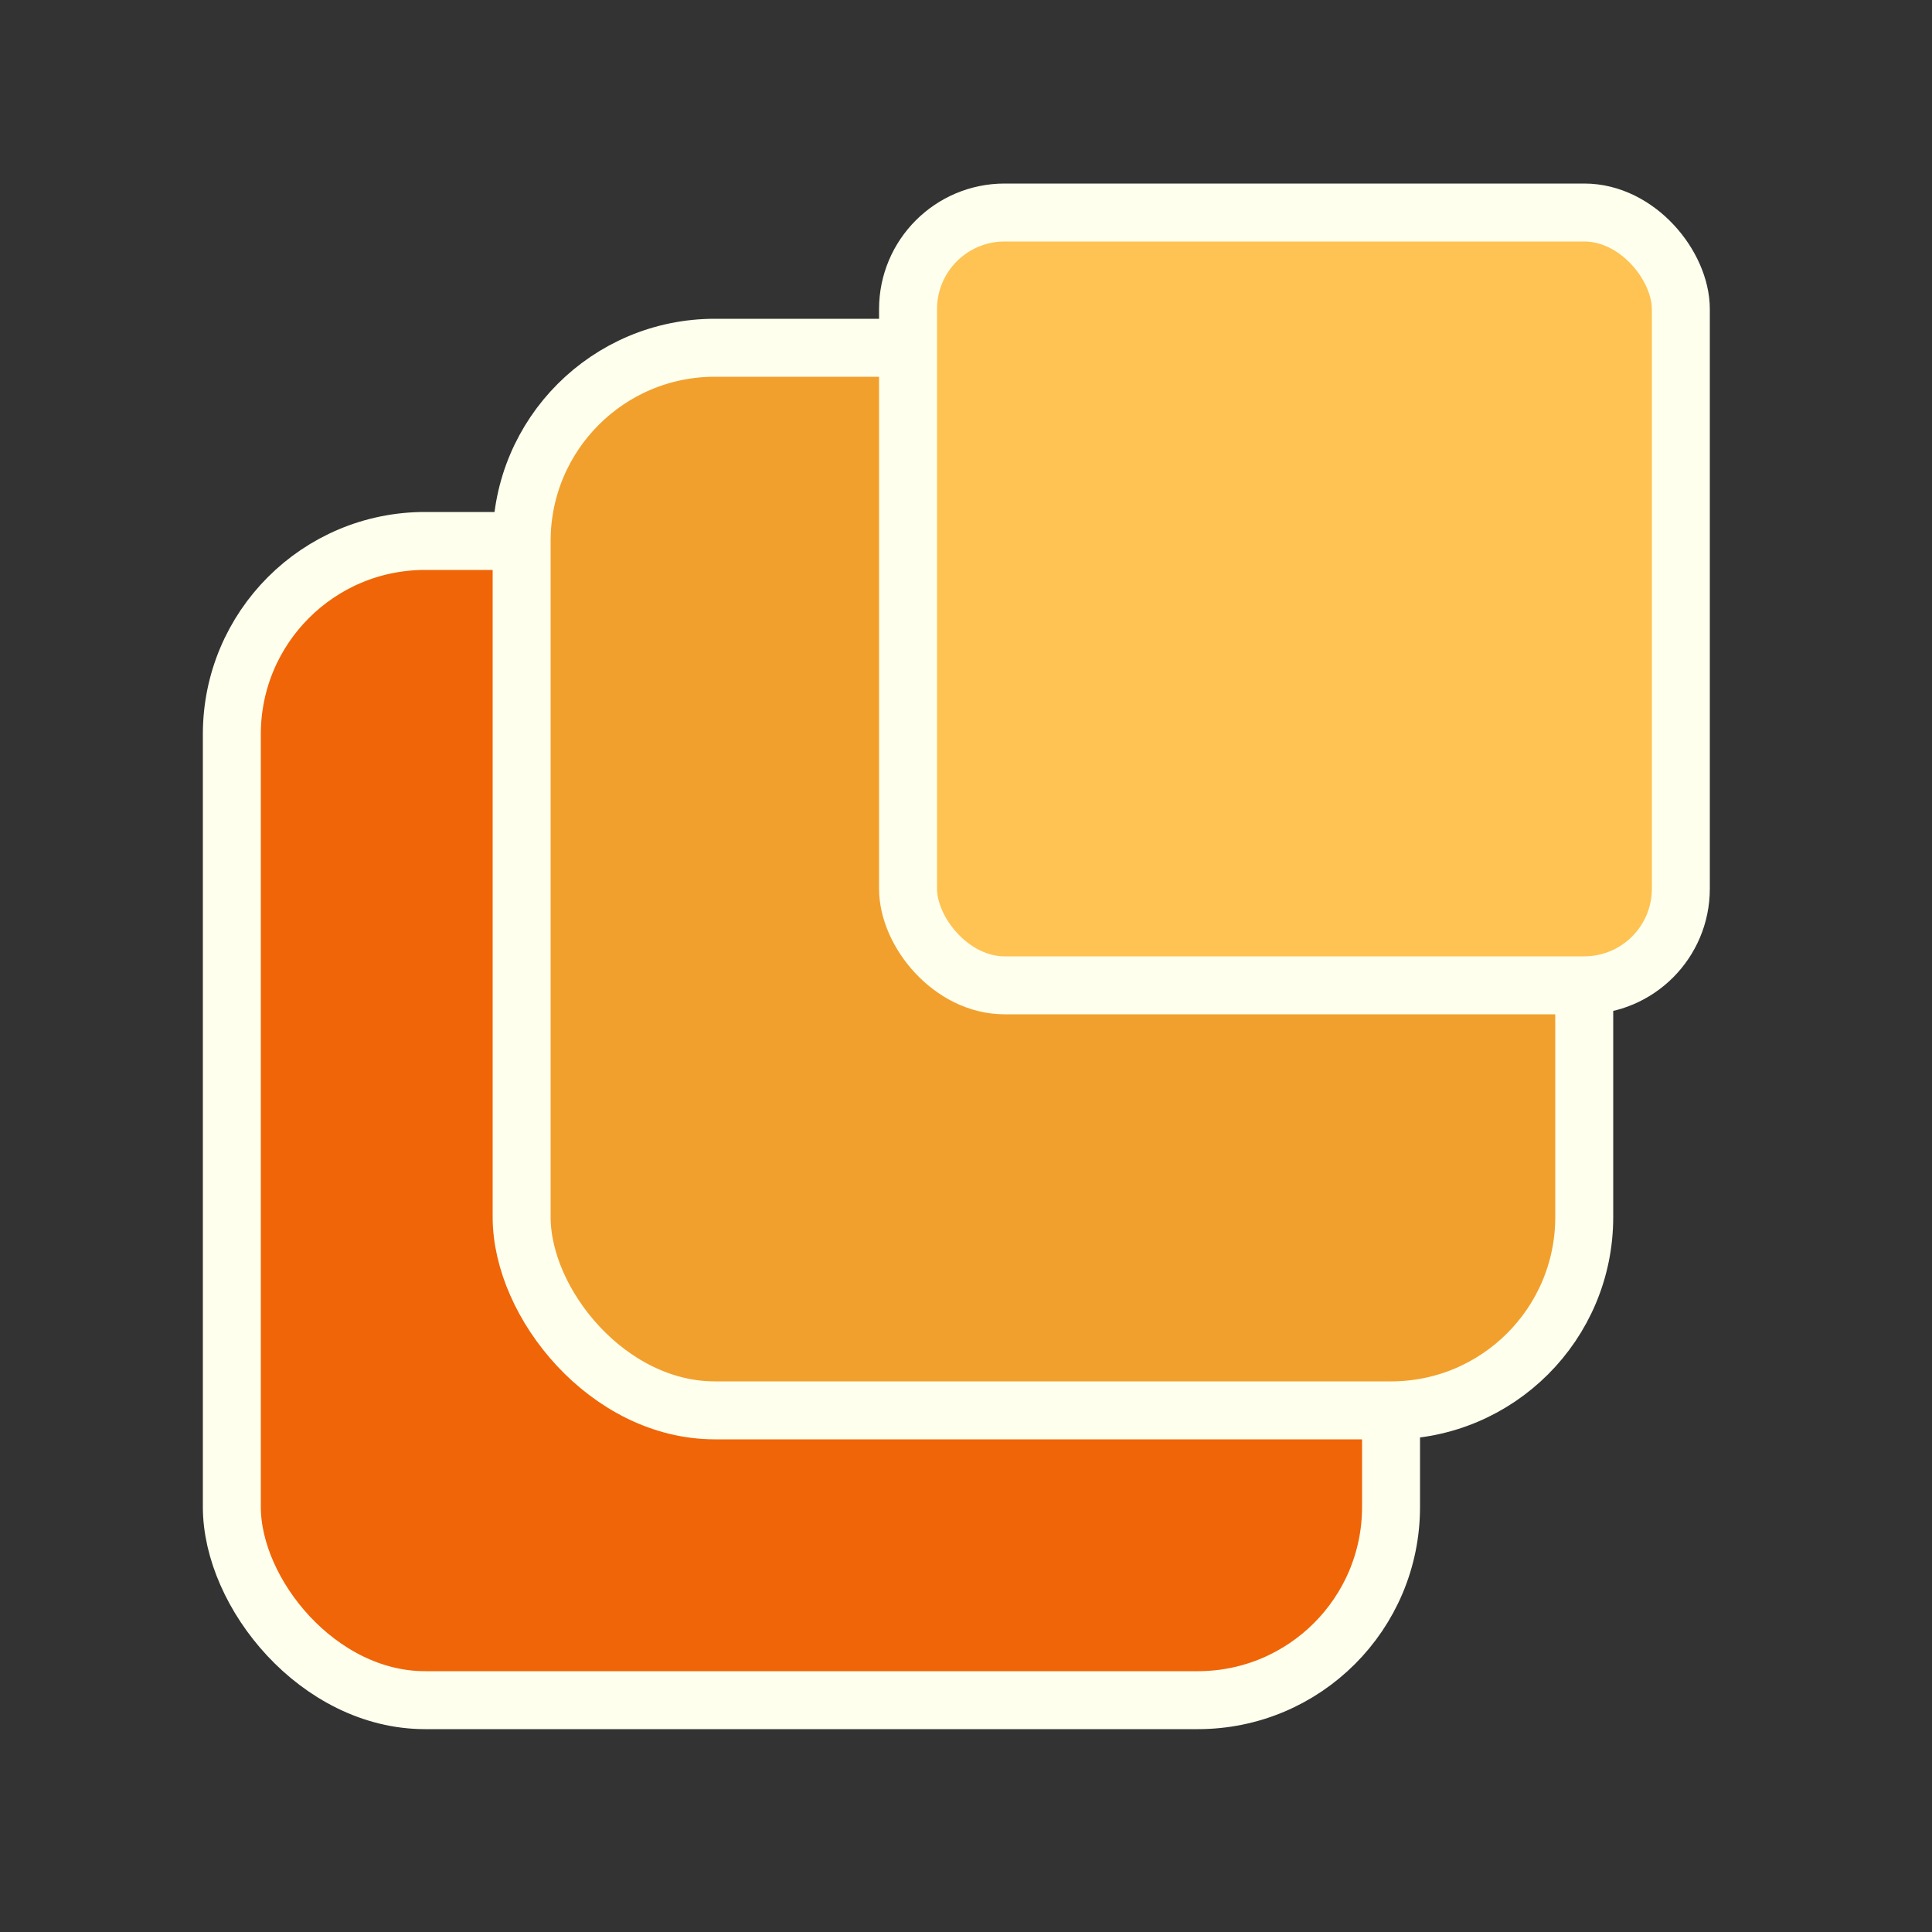
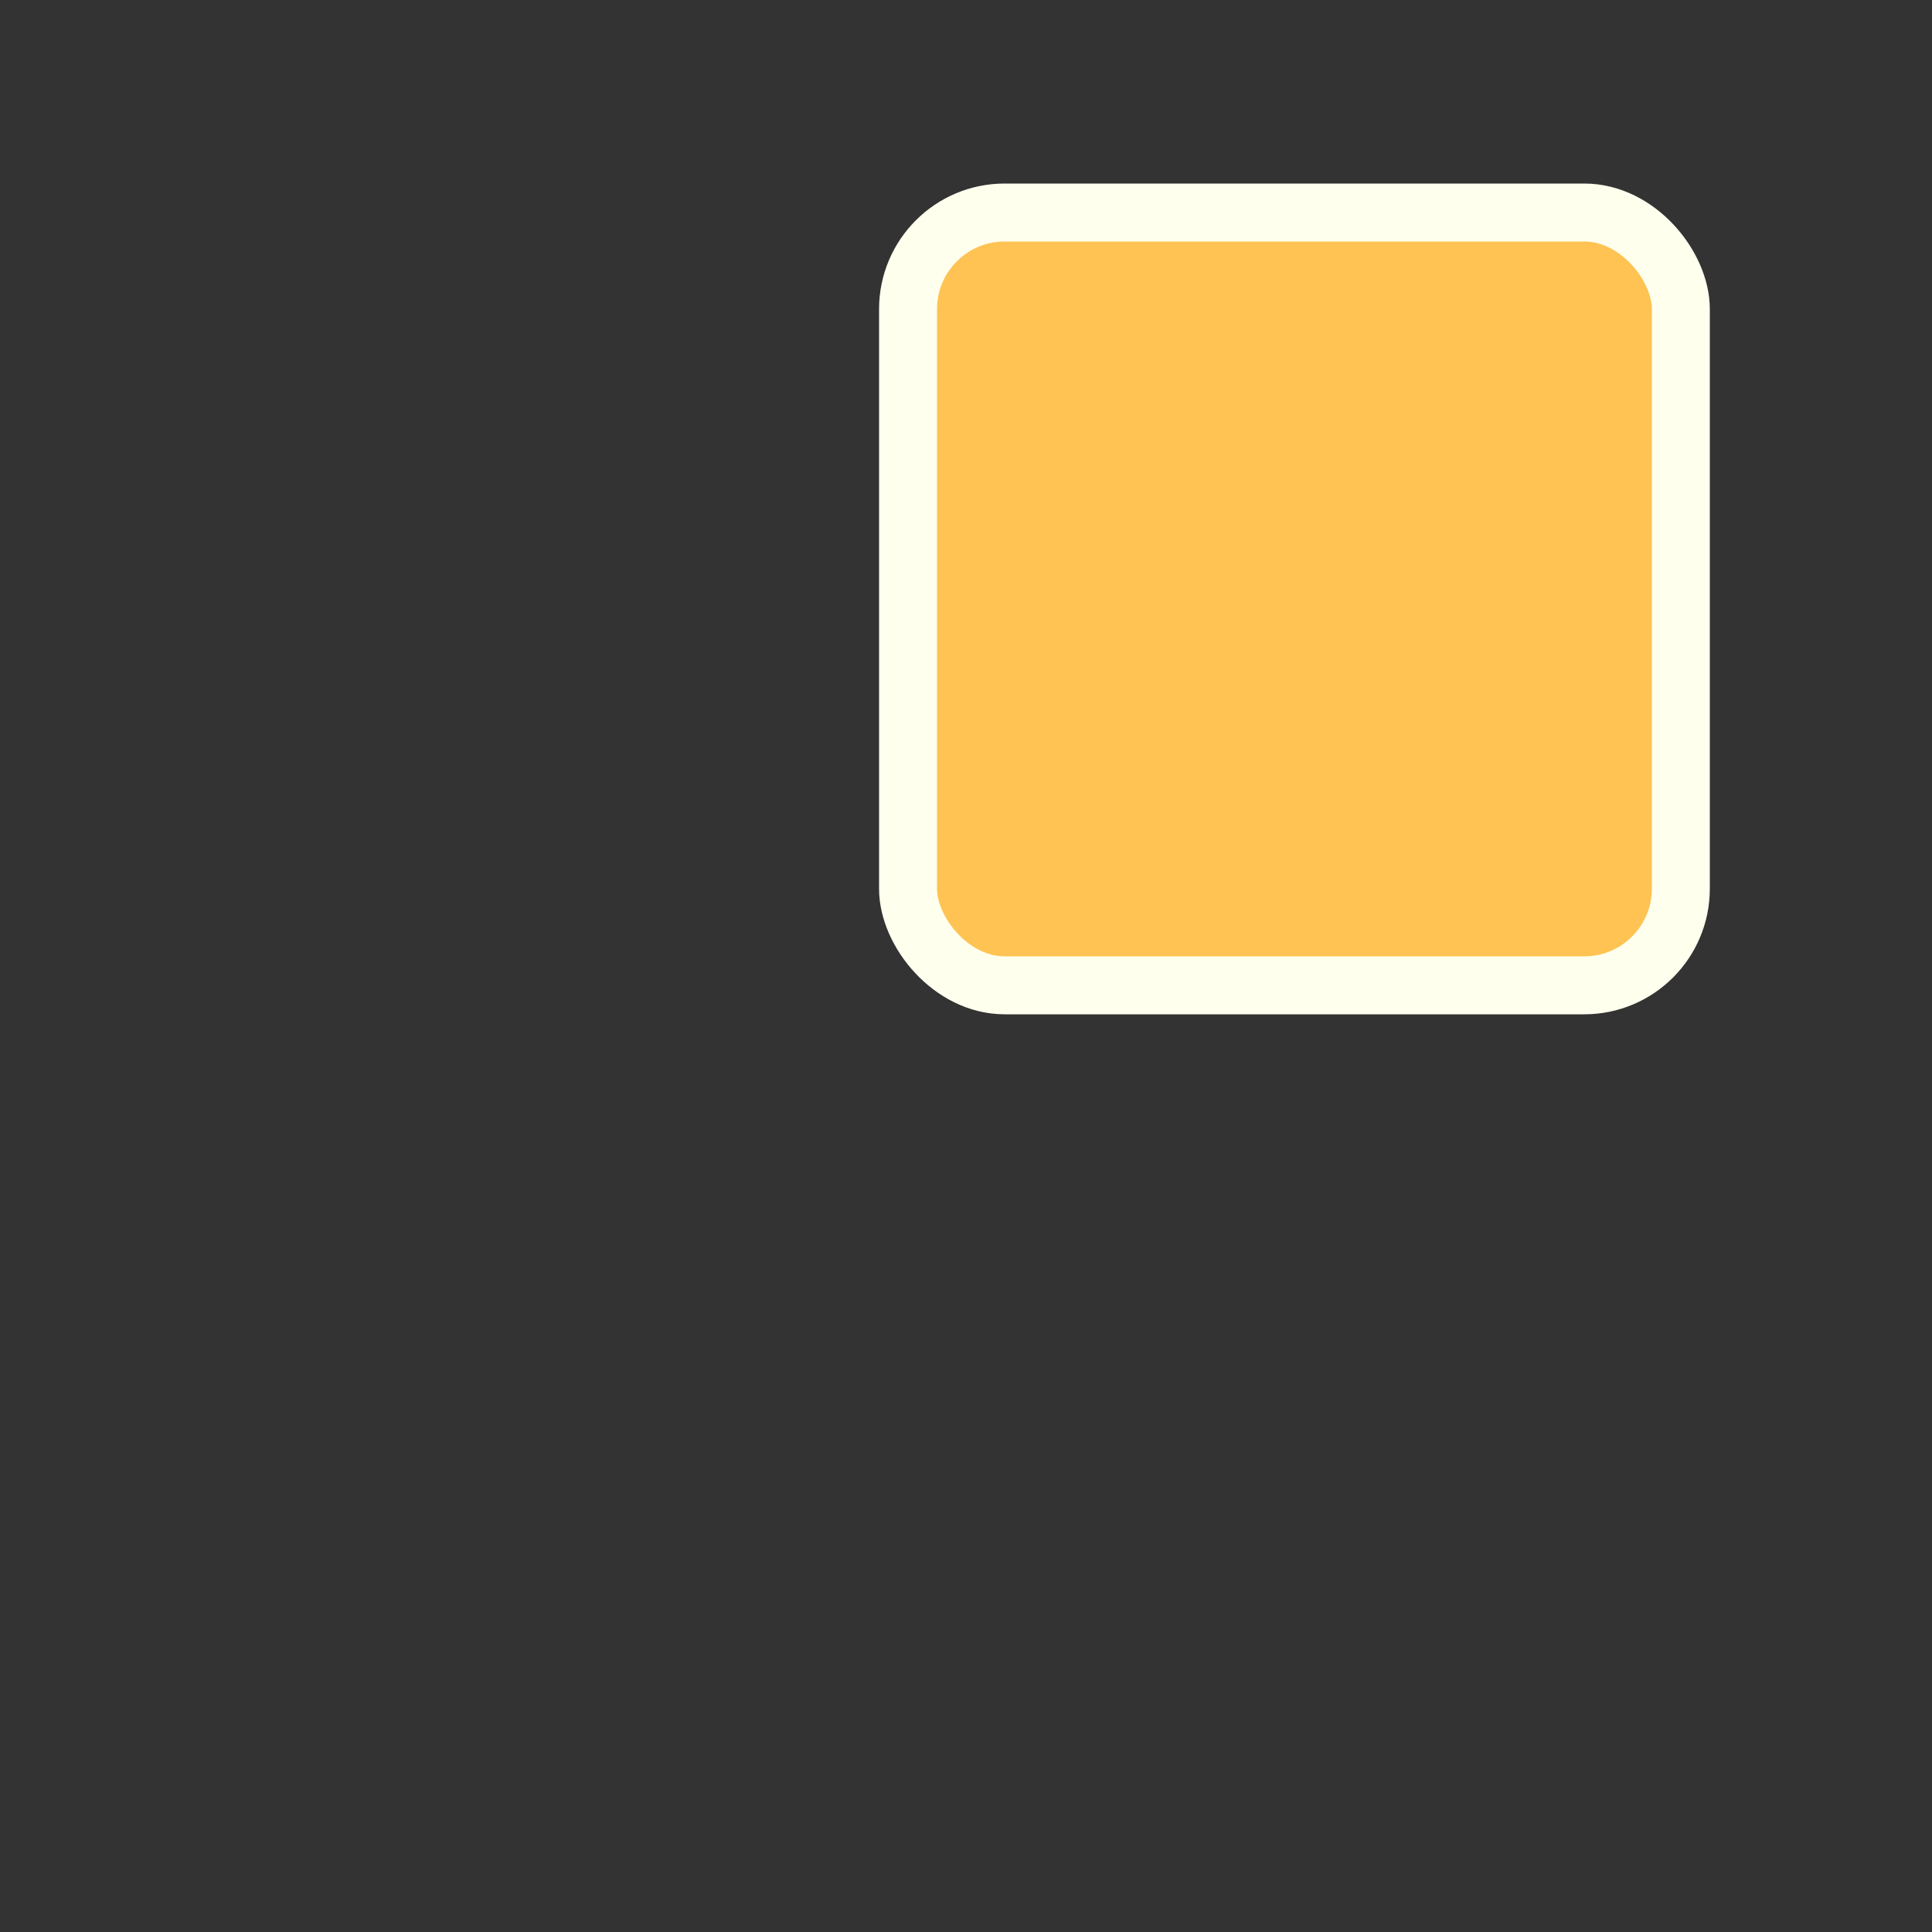
<svg xmlns="http://www.w3.org/2000/svg" viewBox="0 0 100 100">
  <rect x="0" y="0" width="100" height="100" fill="#333333" stroke="none" />
  <g stroke-width="3" stroke="#ffe">
-     <rect width="60" height="60" x="12" y="28" fill="#F06507" rx="10" ry="10" />
-     <rect width="55" height="55" x="27" y="18" fill="#F2A02D" rx="10" ry="10" />
    <rect width="40" height="40" x="47" y="11" fill="#FEC352" rx="5" ry="5" />
  </g>
</svg>